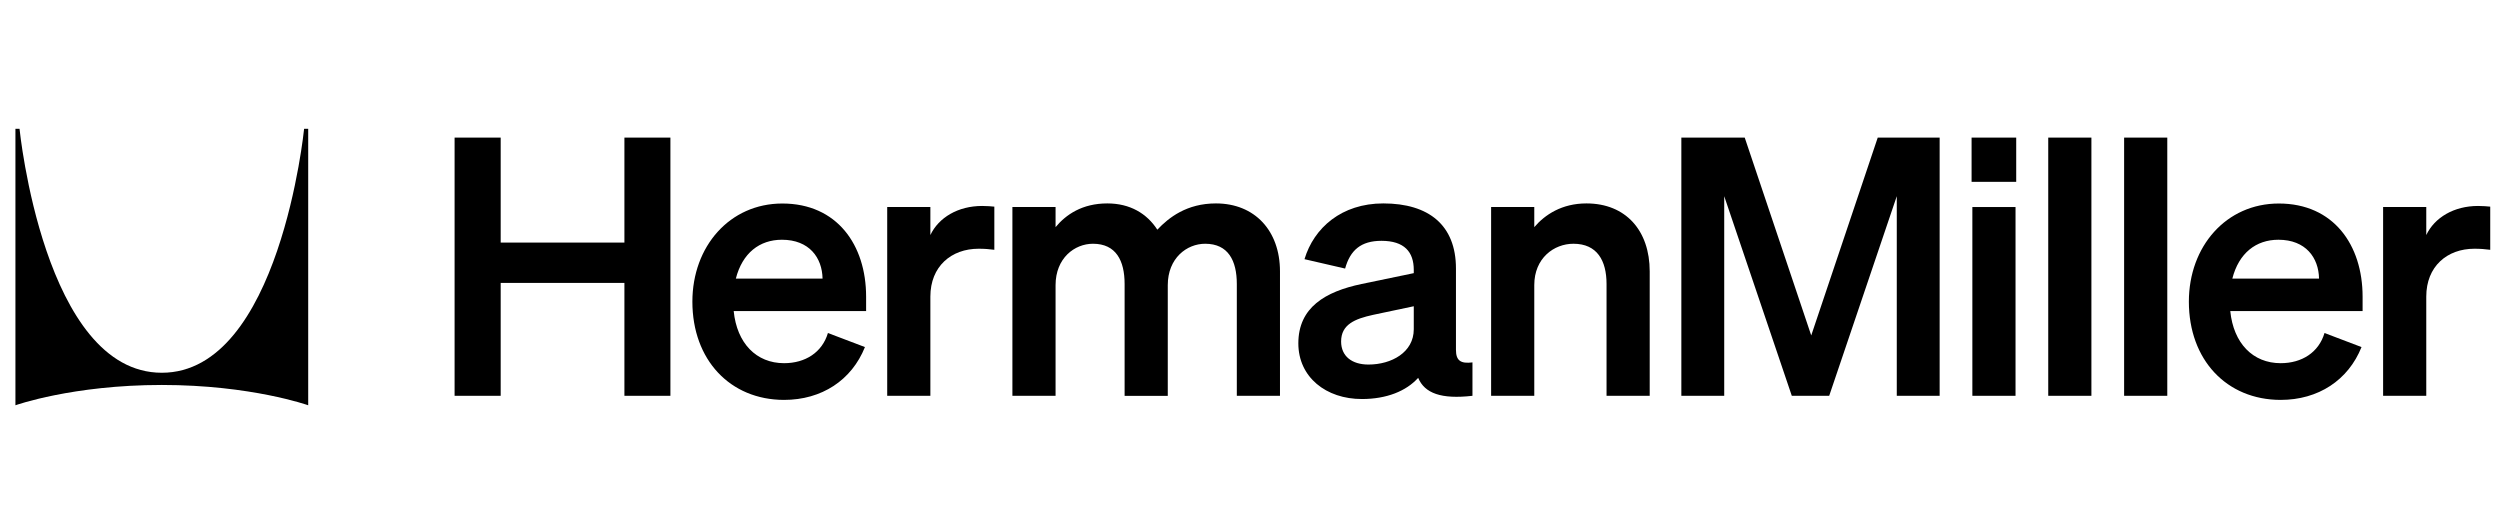
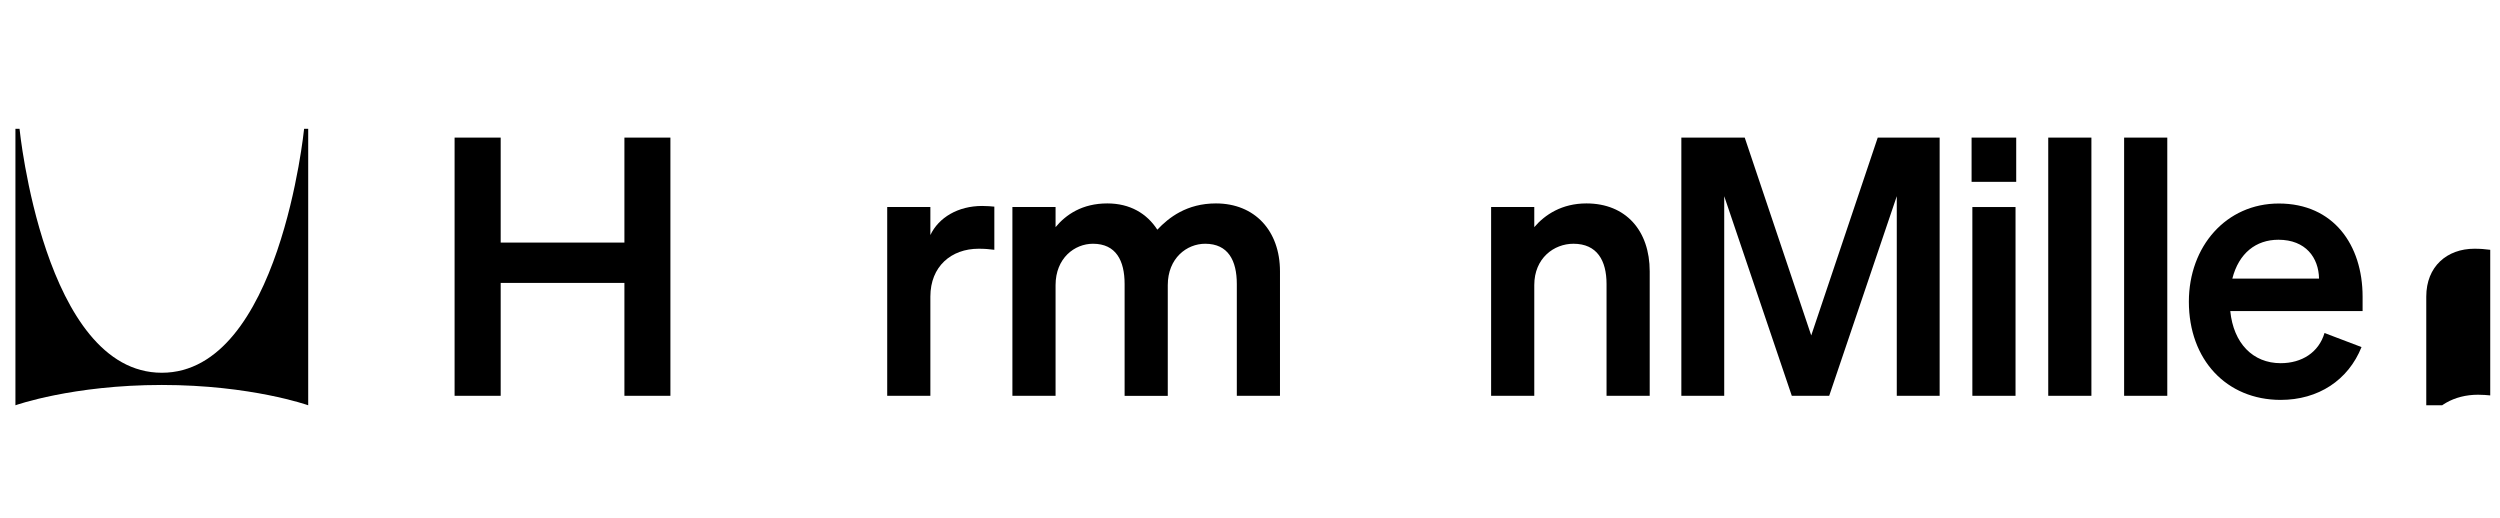
<svg xmlns="http://www.w3.org/2000/svg" xmlns:xlink="http://www.w3.org/1999/xlink" version="1.1" id="Calque_1" x="0px" y="0px" viewBox="0 0 256 53" style="enable-background:new 0 0 256 53;" xml:space="preserve">
  <style type="text/css">
	.st0{clip-path:url(#SVGID_00000099660703816933679150000014187128204100313995_);}
</style>
  <g>
    <defs>
      <rect id="SVGID_1_" x="1.59" y="13.19" width="253.41" height="28.31" />
    </defs>
    <clipPath id="SVGID_00000152223021684160426710000014423738561257270917_">
      <use xlink:href="#SVGID_1_" style="overflow:visible;" />
    </clipPath>
    <path style="clip-path:url(#SVGID_00000152223021684160426710000014423738561257270917_);" d="M31.56,41.5   c0,0-5.83-2.08-14.99-2.08c-9.16,0-14.99,2.08-14.99,2.08V13.19H2c0,0,2.5,24.98,14.57,24.98s14.57-24.98,14.57-24.98h0.42V41.5z" />
    <polygon style="clip-path:url(#SVGID_00000152223021684160426710000014423738561257270917_);" points="68.65,14.09 68.65,40.53    63.94,40.53 63.94,28.97 51.27,28.97 51.27,40.53 46.55,40.53 46.55,14.09 51.27,14.09 51.27,24.84 63.94,24.84 63.94,14.09  " />
-     <path style="clip-path:url(#SVGID_00000152223021684160426710000014423738561257270917_);" d="M70.9,30.89   c0-5.67,3.83-10.05,9.21-10.05c5.6,0,8.58,4.24,8.58,9.54v1.47H75.13c0.33,3.31,2.32,5.34,5.16,5.34c2.17,0,3.9-1.1,4.49-3.09   l3.79,1.44c-1.36,3.39-4.42,5.41-8.29,5.41C74.76,40.94,70.9,36.85,70.9,30.89 M75.35,28.53h8.88c-0.04-2.14-1.36-3.98-4.16-3.98   C77.78,24.55,76.02,25.91,75.35,28.53" />
    <path style="clip-path:url(#SVGID_00000152223021684160426710000014423738561257270917_);" d="M101.83,25.58   c-0.55-0.07-0.99-0.11-1.62-0.11c-2.8,0-4.94,1.81-4.94,4.9v10.16h-4.42V21.2h4.42v2.87c0.85-1.8,2.84-2.98,5.3-2.98   c0.52,0,0.92,0.04,1.25,0.07V25.58z" />
    <path style="clip-path:url(#SVGID_00000152223021684160426710000014423738561257270917_);" d="M108.09,40.53h-4.42V21.2h4.42v2.06   c1.07-1.29,2.73-2.43,5.3-2.43c2.32,0,4.05,1.03,5.12,2.69c1.18-1.25,3.02-2.69,6-2.69c3.98,0,6.56,2.8,6.56,6.96v12.74h-4.42   V29.08c0-2.39-0.88-4.12-3.24-4.12c-1.88,0-3.83,1.47-3.83,4.24v11.34h-4.42V29.08c0-2.39-0.88-4.12-3.24-4.12   c-1.88,0-3.83,1.47-3.83,4.24V40.53z" />
-     <path style="clip-path:url(#SVGID_00000152223021684160426710000014423738561257270917_);" d="M132.95,35.16   c0-3.68,2.76-5.3,6.48-6.08l5.34-1.11v-0.33c0-1.84-0.96-2.98-3.31-2.98c-2.1,0-3.2,0.96-3.72,2.84l-4.16-0.96   c0.96-3.2,3.79-5.71,8.07-5.71c4.64,0,7.44,2.21,7.44,6.67v8.32c0,1.11,0.48,1.44,1.69,1.29v3.42c-3.2,0.37-4.9-0.26-5.56-1.84   c-1.22,1.36-3.24,2.17-5.75,2.17C135.79,40.87,132.95,38.62,132.95,35.16 M144.77,31.36l-4.16,0.88c-1.88,0.41-3.28,0.99-3.28,2.73   c0,1.51,1.11,2.36,2.8,2.36c2.36,0,4.64-1.25,4.64-3.61V31.36z" />
    <path style="clip-path:url(#SVGID_00000152223021684160426710000014423738561257270917_);" d="M152.69,21.2h4.42v2.06   c1.1-1.29,2.84-2.43,5.34-2.43c4.05,0,6.48,2.8,6.48,6.96v12.74h-4.42V29.08c0-2.39-0.96-4.12-3.39-4.12   c-1.99,0-4.01,1.47-4.01,4.23v11.34h-4.42V21.2z" />
    <polygon style="clip-path:url(#SVGID_00000152223021684160426710000014423738561257270917_);" points="183.48,40.53 176.56,20.09    176.56,40.53 172.17,40.53 172.17,14.09 178.66,14.09 185.47,34.35 192.28,14.09 198.62,14.09 198.62,40.53 194.23,40.53    194.23,20.09 187.31,40.53  " />
    <path style="clip-path:url(#SVGID_00000152223021684160426710000014423738561257270917_);" d="M201.89,14.09h4.57v4.53h-4.57V14.09   z M206.39,40.53h-4.42V21.2h4.42V40.53z" />
    <rect x="209.74" y="14.09" style="clip-path:url(#SVGID_00000152223021684160426710000014423738561257270917_);" width="4.42" height="26.44" />
    <rect x="217.51" y="14.09" style="clip-path:url(#SVGID_00000152223021684160426710000014423738561257270917_);" width="4.42" height="26.44" />
    <path style="clip-path:url(#SVGID_00000152223021684160426710000014423738561257270917_);" d="M224.14,30.89   c0-5.67,3.83-10.05,9.21-10.05c5.6,0,8.58,4.24,8.58,9.54v1.47h-13.55c0.33,3.31,2.32,5.34,5.16,5.34c2.17,0,3.9-1.1,4.49-3.09   l3.79,1.44c-1.36,3.39-4.42,5.41-8.29,5.41C228,40.94,224.14,36.85,224.14,30.89 M228.59,28.53h8.88   c-0.04-2.14-1.36-3.98-4.16-3.98C231.02,24.55,229.26,25.91,228.59,28.53" />
-     <path style="clip-path:url(#SVGID_00000152223021684160426710000014423738561257270917_);" d="M255,25.58   c-0.55-0.07-0.99-0.11-1.62-0.11c-2.8,0-4.93,1.81-4.93,4.9v10.16h-4.42V21.2h4.42v2.87c0.85-1.8,2.84-2.98,5.3-2.98   c0.52,0,0.92,0.04,1.25,0.07V25.58z" />
+     <path style="clip-path:url(#SVGID_00000152223021684160426710000014423738561257270917_);" d="M255,25.58   c-0.55-0.07-0.99-0.11-1.62-0.11c-2.8,0-4.93,1.81-4.93,4.9v10.16h-4.42h4.42v2.87c0.85-1.8,2.84-2.98,5.3-2.98   c0.52,0,0.92,0.04,1.25,0.07V25.58z" />
  </g>
</svg>